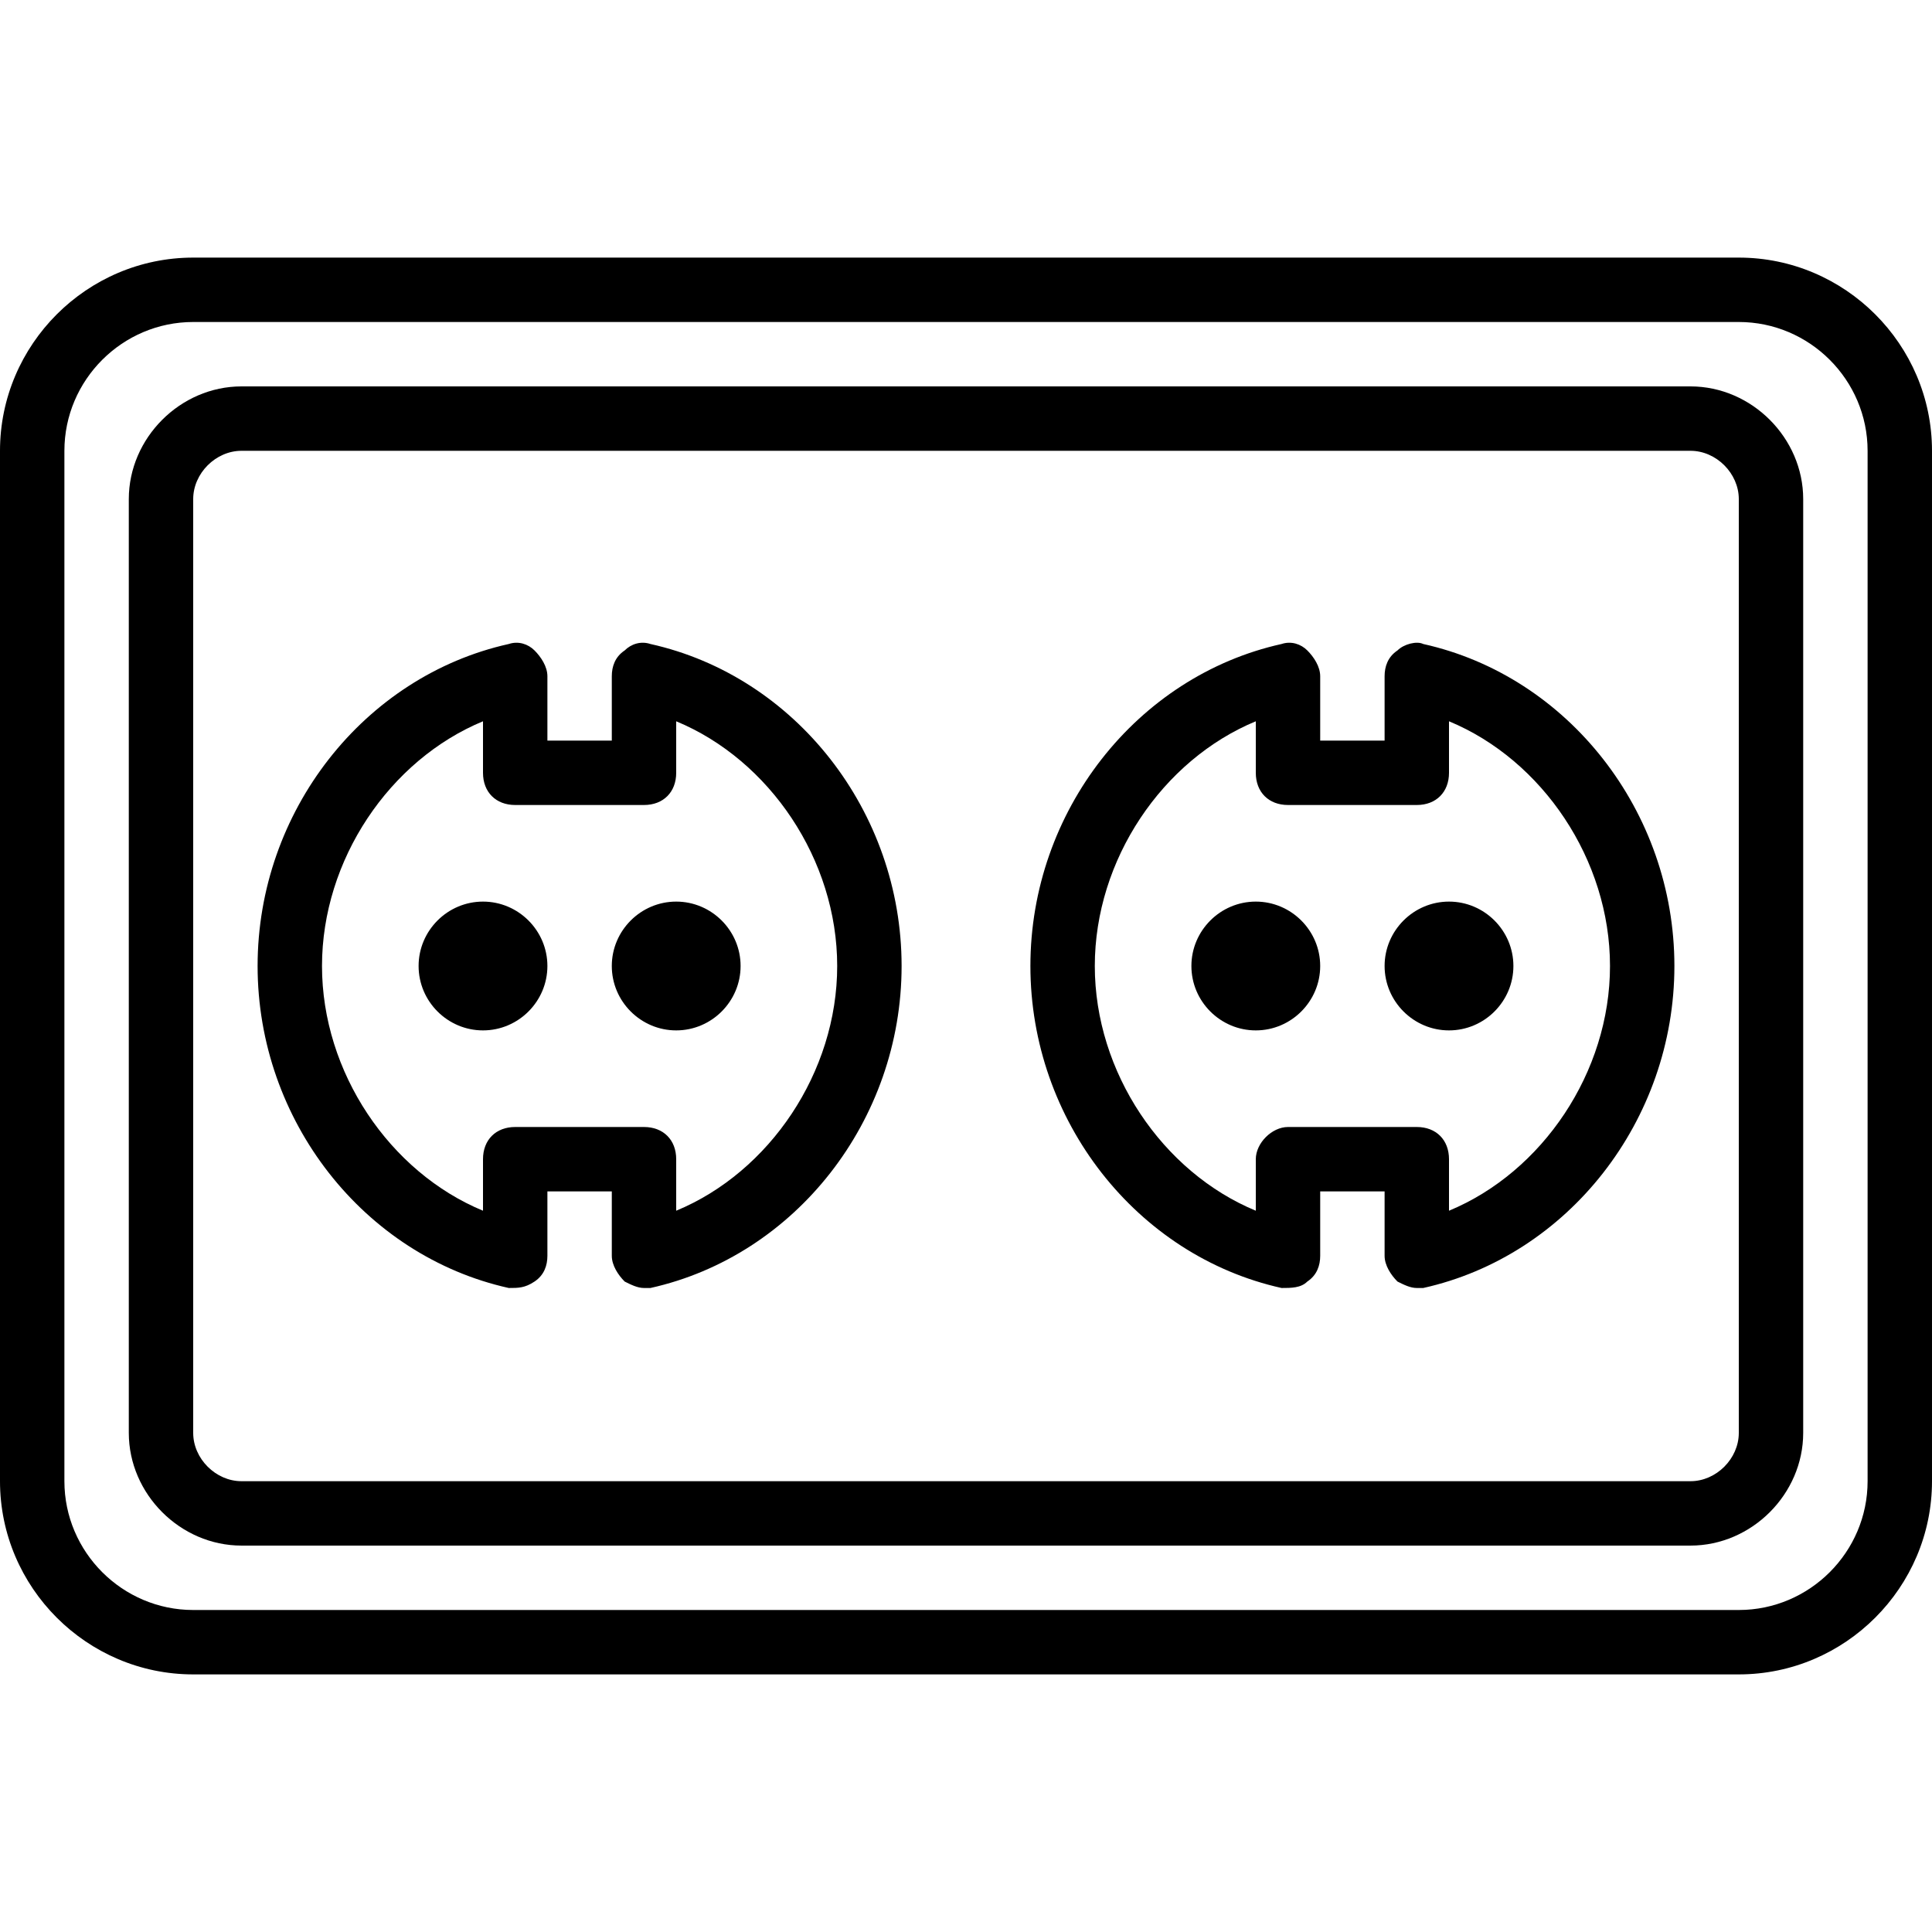
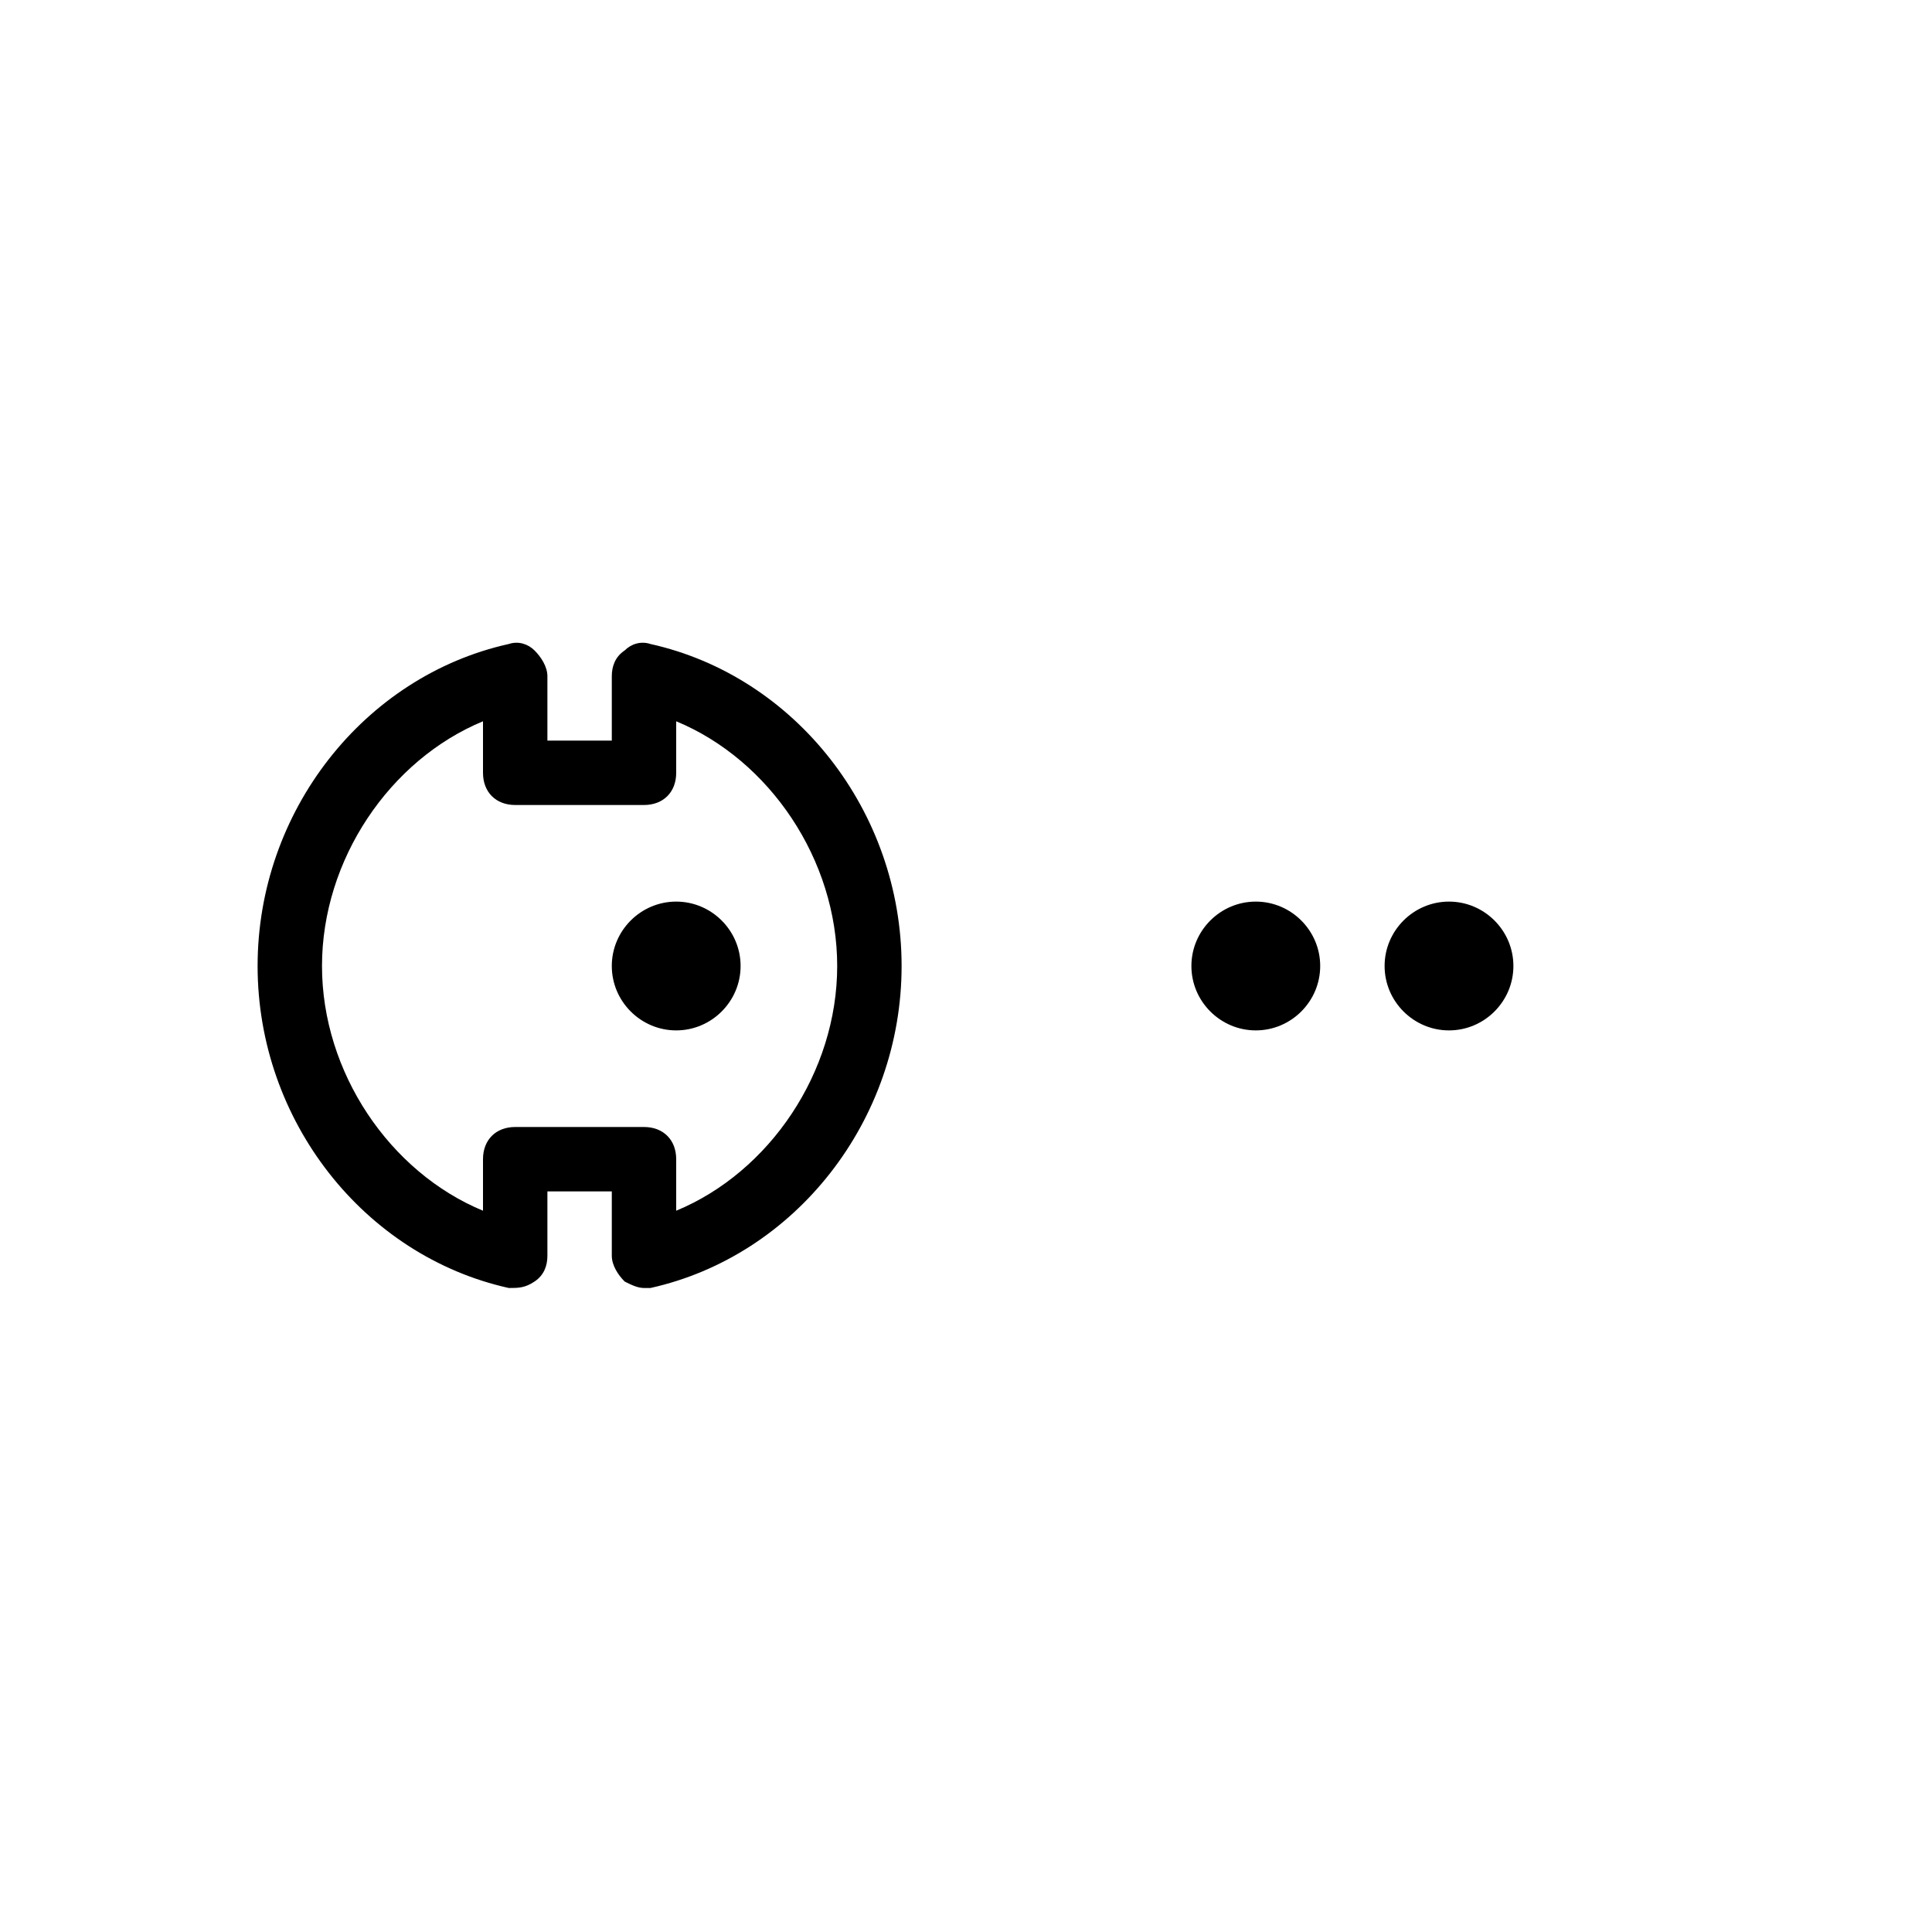
<svg xmlns="http://www.w3.org/2000/svg" fill="#000000" height="800px" width="800px" version="1.1" id="Layer_1" viewBox="0 0 503.607 503.607" xml:space="preserve">
  <g transform="translate(1 1)">
    <g>
      <g>
-         <path d="M452.246,66.148H49.361C21.662,66.148-1,88.81-1,116.508v268.59c0,27.698,22.662,50.361,50.361,50.361h402.885     c27.698,0,50.361-22.662,50.361-50.361v-268.59C502.607,88.81,479.944,66.148,452.246,66.148z M485.82,385.098     c0,18.466-15.108,33.574-33.574,33.574H49.361c-18.466,0-33.574-15.108-33.574-33.574v-268.59     c0-18.466,15.108-33.574,33.574-33.574h402.885c18.466,0,33.574,15.108,33.574,33.574V385.098z" />
-         <path d="M439.656,99.721H61.951c-15.948,0-29.377,13.43-29.377,29.377v243.41c0,15.948,13.43,29.377,29.377,29.377h377.705     c15.948,0,29.377-13.43,29.377-29.377v-243.41C469.033,113.151,455.603,99.721,439.656,99.721z M452.246,372.508     c0,6.715-5.875,12.59-12.59,12.59H61.951c-6.715,0-12.59-5.875-12.59-12.59v-243.41c0-6.715,5.875-12.59,12.59-12.59h377.705     c6.715,0,12.59,5.875,12.59,12.59V372.508z" />
        <path d="M326.344,234.016c-9.233,0-16.787,7.554-16.787,16.787c0,9.233,7.554,16.787,16.787,16.787     c9.233,0,16.787-7.554,16.787-16.787C343.131,241.57,335.577,234.016,326.344,234.016z" />
        <path d="M376.705,234.016c-9.233,0-16.787,7.554-16.787,16.787c0,9.233,7.554,16.787,16.787,16.787     c9.233,0,16.787-7.554,16.787-16.787C393.492,241.57,385.938,234.016,376.705,234.016z" />
-         <path d="M369.99,166.869c-1.679-0.839-5.036,0-6.715,1.679c-2.518,1.679-3.357,4.197-3.357,6.715v16.787h-16.787v-16.787     c0-2.518-1.679-5.036-3.357-6.715s-4.197-2.518-6.715-1.679c-37.771,8.393-65.469,43.646-65.469,83.934     s27.698,75.541,65.469,83.934c2.518,0,5.036,0,6.715-1.679c2.518-1.679,3.357-4.197,3.357-6.715v-16.787h16.787v16.787     c0,2.518,1.679,5.036,3.357,6.715c1.679,0.839,3.357,1.679,5.036,1.679c0.839,0,1.679,0,1.679,0     c37.771-8.393,65.469-43.646,65.469-83.934S407.761,175.262,369.99,166.869z M376.705,314.593v-13.43     c0-5.036-3.357-8.393-8.393-8.393h-33.574c-4.197,0-8.393,4.197-8.393,8.393v13.43c-24.341-10.072-41.967-36.092-41.967-63.79     s17.626-53.718,41.967-63.79v13.43c0,5.036,3.357,8.393,8.393,8.393h33.574c5.036,0,8.393-3.357,8.393-8.393v-13.43     c24.341,10.072,41.967,36.092,41.967,63.79S401.046,304.521,376.705,314.593z" />
-         <path d="M124.902,234.016c-9.233,0-16.787,7.554-16.787,16.787c0,9.233,7.554,16.787,16.787,16.787s16.787-7.554,16.787-16.787     C141.689,241.57,134.134,234.016,124.902,234.016z" />
        <path d="M175.262,234.016c-9.233,0-16.787,7.554-16.787,16.787c0,9.233,7.554,16.787,16.787,16.787s16.787-7.554,16.787-16.787     C192.049,241.57,184.495,234.016,175.262,234.016z" />
        <path d="M168.548,166.869c-2.518-0.839-5.036,0-6.715,1.679c-2.518,1.679-3.357,4.197-3.357,6.715v16.787h-16.787v-16.787     c0-2.518-1.679-5.036-3.357-6.715c-1.679-1.679-4.197-2.518-6.715-1.679c-37.771,8.393-65.469,43.646-65.469,83.934     s27.698,75.541,65.469,83.934c2.518,0,4.197,0,6.715-1.679c2.518-1.679,3.357-4.197,3.357-6.715v-16.787h16.787v16.787     c0,2.518,1.679,5.036,3.357,6.715c1.679,0.839,3.357,1.679,5.036,1.679c0.839,0,1.679,0,1.679,0     c37.771-8.393,65.469-43.646,65.469-83.934S206.318,175.262,168.548,166.869z M175.262,314.593v-13.43     c0-5.036-3.357-8.393-8.393-8.393h-33.574c-5.036,0-8.393,3.357-8.393,8.393v13.43c-24.341-10.072-41.967-36.092-41.967-63.79     s17.626-53.718,41.967-63.79v13.43c0,5.036,3.357,8.393,8.393,8.393h33.574c5.036,0,8.393-3.357,8.393-8.393v-13.43     c24.341,10.072,41.967,36.092,41.967,63.79S199.603,304.521,175.262,314.593z" />
      </g>
    </g>
  </g>
</svg>